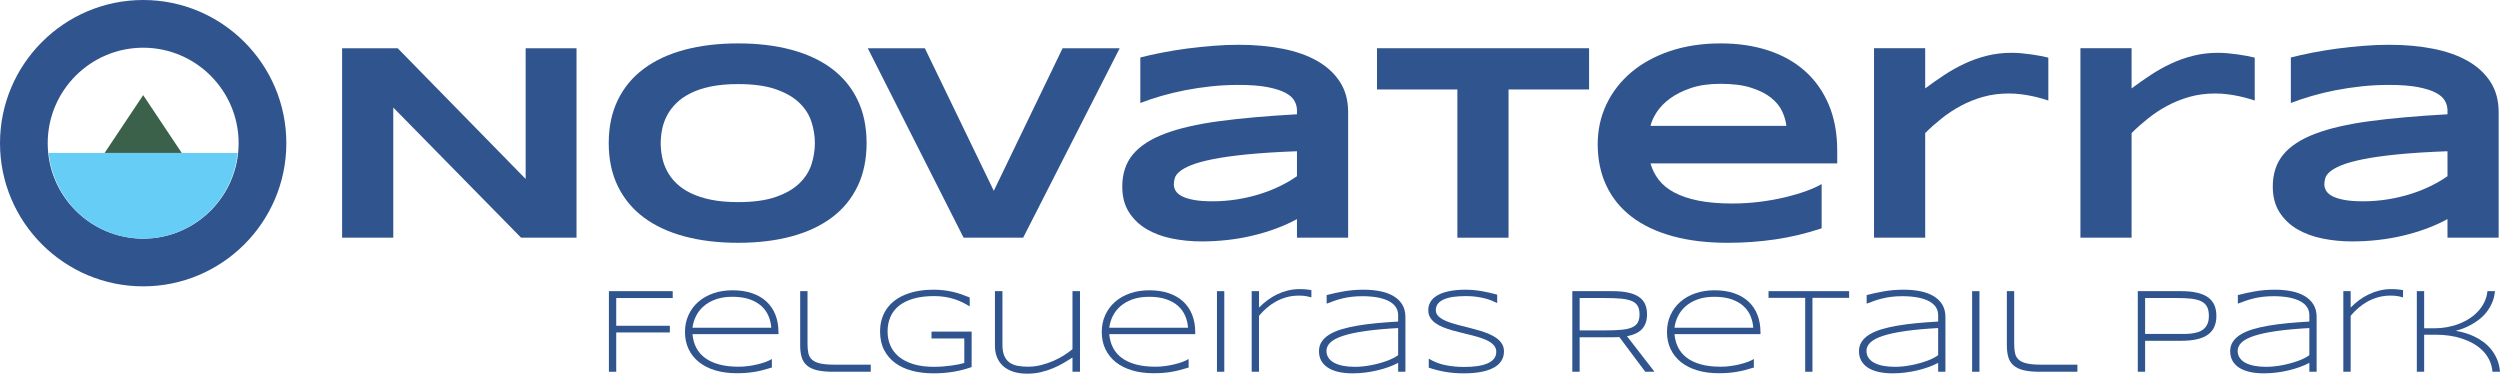
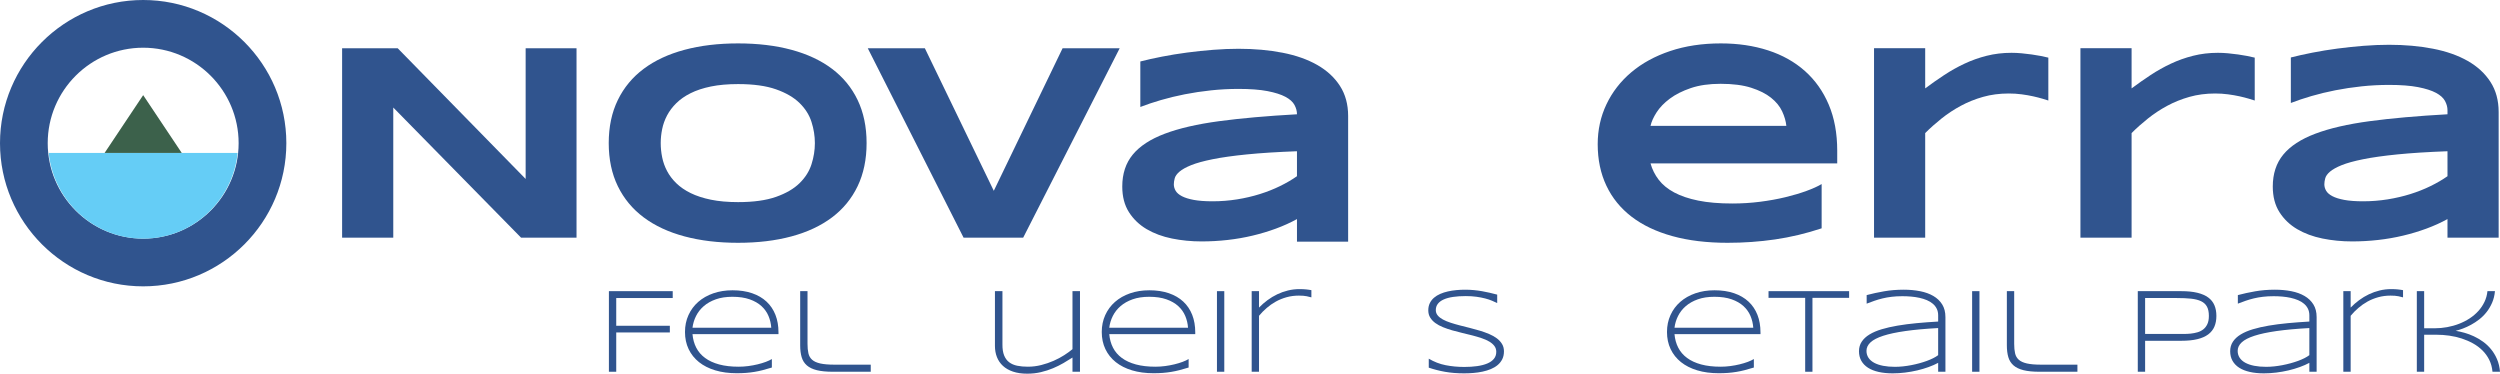
<svg xmlns="http://www.w3.org/2000/svg" xml:space="preserve" width="361.321mm" height="54.008mm" version="1.1" style="shape-rendering:geometricPrecision; text-rendering:geometricPrecision; image-rendering:optimizeQuality; fill-rule:evenodd; clip-rule:evenodd" viewBox="0 0 75468.28 11280.54">
  <defs>
    <style type="text/css">
   
    .fil1 {fill:#65CDF6;fill-rule:nonzero}
    .fil2 {fill:#3C614B;fill-rule:nonzero}
    .fil0 {fill:#30548E;fill-rule:nonzero}
   
  </style>
  </defs>
  <g id="Camada_x0020_1">
    <g id="_105553651667584">
-       <polygon class="fil0" points="45538.74,2700.62 45538.74,7175.41 43994.37,7175.41 43994.37,2700.62 41567.64,2700.62 41567.64,1456 47969.75,1456 47969.75,2700.62 " />
      <path class="fil0" d="M53924.89 3799.56c-13.87,-141.53 -56.19,-287.95 -126.91,-439.17 -70.79,-151.2 -182.51,-287.95 -335.19,-409.97 -152.54,-122.17 -352.34,-222.74 -599.33,-301.81 -246.99,-79.08 -555.07,-118.72 -924.18,-118.72 -346.83,0 -646.55,43.05 -899.05,129.14 -252.5,85.97 -464.19,192.81 -634.9,320.45 -170.58,127.66 -303.15,265.03 -397.45,412.2 -94.3,147.04 -155.4,283.04 -183.24,407.88l4100.24 0zm1065.6 3092.77c-468.95,155.48 -937.19,267.12 -1404.82,335.19 -467.59,67.92 -945.63,101.89 -1434.11,101.89 -624.35,0 -1180,-67.19 -1667.1,-201.83 -487,-134.55 -896.96,-329.57 -1230.06,-584.87 -332.96,-255.32 -586.94,-567.43 -761.7,-936.58 -174.86,-369.01 -262.32,-786.72 -262.32,-1252.96 0,-432.92 88.18,-834.57 264.41,-1205.04 176.24,-370.51 425.92,-692.42 749.19,-965.78 323.39,-273.35 713.99,-486.95 1171.79,-640.99 457.94,-154.04 968.6,-231.07 1531.88,-231.07 518.97,0 994.19,70.14 1425.77,210.2 431.4,140.17 801.91,347.66 1111.3,622.36 309.42,274.74 549.53,613.32 720.11,1015.7 170.73,402.36 256.07,865.82 256.07,1390.33l0 382.88 -5636.26 0c50.07,180.4 132.59,345.59 247.72,495.46 115.17,149.86 271.3,277.4 468.37,382.88 196.98,105.48 439.17,187.38 726.38,245.63 287.21,58.23 630.61,87.43 1030.14,87.43 283.04,0 560.6,-17.42 832.59,-52.11 271.9,-34.59 525.89,-80.44 761.68,-137.35 235.98,-56.9 449,-119.95 639.09,-189.34 190.09,-69.43 343.38,-138.71 459.89,-208.14l0 1336.13z" />
      <path class="fil0" d="M67882.99 2978.54c-79.08,-23.52 -171.31,-47.2 -276.77,-70.74 -105.48,-23.56 -221.34,-43.65 -347.58,-60.34 -126.28,-16.69 -256.05,-25.02 -389.25,-25.02 -277.5,0 -536.29,33.98 -776.28,102.03 -240.11,67.94 -464.17,158.2 -672.28,270.55 -208.1,112.33 -401.76,240.01 -580.69,383 -179.02,142.87 -343.38,289.28 -493.26,439.14l0 3158.27 -1544.35 0 0 -5719.41 1544.35 0 0 1212.37c185.96,-138.67 376.63,-272.61 572.38,-401.61 195.58,-129.02 399.54,-243.56 611.84,-343.4 212.25,-99.94 436.45,-179.79 672.28,-239.38 235.83,-59.72 485.64,-89.5 749.31,-89.5 99.82,0 201.85,4.89 305.95,14.56 104.02,9.69 205.32,21.47 303.8,35.32 98.59,13.87 190.82,29.2 276.92,45.89 85.95,16.54 160.89,33.23 224.78,49.92l0 1294.54c-41.71,-13.87 -102.03,-32.6 -181.15,-56.19z" />
      <path class="fil0" d="M61652.46 2978.54c-79.12,-23.52 -171.33,-47.2 -276.81,-70.74 -105.44,-23.56 -221.34,-43.65 -347.54,-60.34 -126.32,-16.69 -256.05,-25.02 -389.25,-25.02 -277.54,0 -536.29,33.98 -776.28,102.03 -240.16,67.94 -464.21,158.2 -672.32,270.55 -208.1,112.33 -401.76,240.01 -580.69,383 -179.02,142.87 -343.36,289.28 -493.22,439.14l0 3158.27 -1544.37 0 0 -5719.41 1544.37 0 0 1212.37c185.91,-138.67 376.63,-272.61 572.34,-401.61 195.63,-129.02 399.54,-243.56 611.84,-343.4 212.29,-99.94 436.45,-179.79 672.28,-239.38 235.98,-59.72 485.64,-89.5 749.33,-89.5 99.84,0 201.85,4.89 305.97,14.56 103.97,9.69 205.28,21.47 303.76,35.32 98.61,13.87 190.82,29.2 276.94,45.89 85.97,16.54 160.87,33.23 224.76,49.92l0 1294.54c-41.67,-13.87 -102.01,-32.6 -181.11,-56.19z" />
      <path class="fil0" d="M73883.01 4565.48c-593.94,22.22 -1098.21,54.1 -1513.1,95.79 -414.87,41.56 -759.72,90.13 -1034.44,145.69 -274.7,55.45 -490.55,115.17 -647.26,178.94 -156.86,63.89 -274.12,129 -351.73,195.75 -77.74,66.57 -125.57,133.17 -143.62,199.74 -18,66.61 -27.11,127.68 -27.11,183.09 0,66.61 18.05,131.09 54.1,193.66 36.18,62.41 99.21,117.24 189.48,164.34 90.15,47.2 210.18,84.61 360.05,112.45 149.86,27.7 338.49,41.59 566.09,41.59 252.5,0 499.51,-19.4 740.96,-58.27 241.37,-38.87 470.33,-92.22 686.78,-160.29 216.45,-67.92 419.78,-148.38 609.85,-241.33 190.09,-93.09 360.09,-192.18 509.95,-297.66l0 -753.49zm0 2609.95l0 -561.9c-197.07,108.13 -408.65,203.94 -634.77,287.21 -226.29,83.25 -461.35,154.02 -705.66,212.29 -244.15,58.23 -495.94,102.03 -755.43,131.09 -259.52,29.18 -521.08,43.78 -784.65,43.78 -308.04,0 -605.68,-29.18 -892.89,-87.43 -287.21,-58.27 -541.82,-152.68 -763.91,-283.06 -221.96,-130.5 -400.27,-301.21 -534.81,-512.02 -134.66,-210.94 -201.87,-469.1 -201.87,-774.32 0,-385.7 105.33,-706.87 316.29,-963.57 210.94,-256.78 532.84,-467.01 965.74,-630.7 432.92,-163.73 980.26,-289.93 1642.12,-378.84 661.88,-88.79 1445.18,-158.07 2349.85,-208.1l0 -120.7c0,-94.28 -25.02,-188 -74.94,-280.95 -49.9,-92.97 -140.76,-174.86 -272.61,-245.65 -131.84,-70.74 -312.26,-128.27 -541.2,-172.65 -228.96,-44.41 -520.96,-66.61 -876.24,-66.61 -280.22,0 -557.01,14.5 -830.35,43.65 -273.37,29.2 -537.06,68.7 -790.9,118.62 -253.98,50.02 -494.7,108.28 -722.35,174.86 -227.48,66.59 -434.26,136.01 -620.17,208.12l0 -1373.66c194.27,-49.88 412.1,-98.46 653.55,-145.69 241.47,-47.23 492.64,-88.16 753.49,-122.75 260.83,-34.69 524.36,-62.45 790.86,-83.25 266.39,-20.87 521.69,-31.29 765.88,-31.29 480.1,0 922.72,39.62 1327.92,118.7 405.2,78.99 754.08,201.87 1046.95,368.4 292.71,166.45 521.69,377.34 686.76,632.68 165.19,255.34 247.72,559.1 247.72,911.56l0 3792.16 -1544.35 0z" />
      <polygon class="fil0" points="15730.47,7175.43 11871.7,3245.91 11871.7,7175.43 10327.35,7175.43 10327.35,1456.02 12004.87,1456.02 15867.82,5402.1 15867.82,1456.02 17403.84,1456.02 17403.84,7175.43 " />
      <path class="fil0" d="M24598.94 4319.89c0,-213.63 -33.96,-426.65 -102.03,-638.95 -67.97,-212.27 -188.63,-403.12 -362.16,-572.34 -173.4,-169.37 -409.97,-306.72 -709.69,-412.2 -299.73,-105.46 -681.26,-158.05 -1144.68,-158.05 -310.8,0 -584.12,24.25 -820.1,72.81 -235.83,48.58 -439.75,115.8 -611.84,201.87 -172.04,85.97 -316.37,186.54 -432.9,301.81 -116.63,115.17 -209.6,238.65 -278.98,370.36 -69.3,131.84 -118.6,269.19 -147.77,412.2 -29.1,142.87 -43.65,283.77 -43.65,422.48 0,141.51 14.56,284.39 43.65,428.72 29.18,144.35 78.47,282.43 147.77,414.14 69.39,131.86 162.35,254.74 278.98,368.42 116.53,113.81 260.86,213.02 432.9,297.64 172.09,84.61 376,151.18 611.84,199.89 235.98,48.44 509.3,72.73 820.1,72.73 463.42,0 844.95,-52.59 1144.68,-158.07 299.73,-105.48 536.29,-242.83 709.69,-412.18 173.53,-169.27 294.19,-360.09 362.16,-572.34 68.07,-212.31 102.03,-425.34 102.03,-638.95zm1561.04 0c0,491.15 -90.27,924.8 -270.67,1300.79 -180.38,376 -438.41,690.33 -774.21,942.85 -335.78,252.5 -743.05,443.34 -1221.71,572.34 -478.75,129.02 -1016.39,193.64 -1613,193.64 -596.65,0 -1135.74,-64.62 -1617.22,-193.64 -481.46,-129 -891.47,-319.84 -1230.06,-572.34 -338.57,-252.52 -599.45,-566.85 -782.54,-942.85 -183.2,-375.98 -274.7,-809.63 -274.7,-1300.79 0,-491.17 91.51,-924.8 274.7,-1300.81 183.09,-376 443.97,-690.33 782.54,-942.85 338.6,-252.48 748.6,-443.32 1230.06,-572.34 481.48,-129 1020.57,-193.62 1617.22,-193.62 596.61,0 1134.26,64.62 1613,193.62 478.66,129.02 885.93,319.86 1221.71,572.34 335.8,252.52 593.83,566.85 774.21,942.85 180.4,376 270.67,809.63 270.67,1300.81z" />
      <polygon class="fil0" points="30886.59,7175.43 29088.37,7175.43 26195.36,1456.02 27918.64,1456.02 29999.91,5760.1 32077.12,1456.02 33800.43,1456.02 " />
-       <path class="fil0" d="M39152.14 4565.48c-593.79,22.22 -1098.19,54.1 -1513.1,95.79 -414.85,41.56 -759.72,90.13 -1034.4,145.69 -274.74,55.45 -490.59,115.17 -647.3,178.94 -156.84,63.89 -274.1,129 -351.73,195.75 -77.72,66.57 -125.55,133.17 -143.6,199.74 -18,66.61 -27.09,127.68 -27.09,183.09 0,66.61 18,131.09 54.06,193.66 36.2,62.41 99.21,117.24 189.51,164.34 90.13,47.2 210.18,84.61 360.05,112.45 149.86,27.7 338.57,41.59 566.12,41.59 252.48,0 499.47,-19.4 740.94,-58.27 241.49,-38.87 470.31,-92.22 686.78,-160.29 216.43,-67.92 419.76,-148.38 609.89,-241.33 190.07,-93.09 360.03,-192.18 509.89,-297.66l0 -753.49zm0 2609.95l0 -561.9c-197.07,108.13 -408.63,203.94 -634.77,287.21 -226.14,83.25 -461.35,154.02 -705.66,212.29 -244.15,58.23 -495.92,102.03 -755.43,131.09 -259.48,29.18 -521.06,43.78 -784.61,43.78 -308.06,0 -605.7,-29.18 -892.91,-87.43 -287.21,-58.27 -541.82,-152.68 -763.93,-283.06 -221.96,-130.5 -400.25,-301.21 -534.79,-512.02 -134.68,-210.94 -201.87,-469.1 -201.87,-774.32 0,-385.7 105.33,-706.87 316.27,-963.57 210.96,-256.78 532.86,-467.01 965.76,-630.7 432.9,-163.73 980.24,-289.93 1642.1,-378.84 661.9,-88.79 1445.18,-158.07 2349.85,-208.1l0 -120.7c0,-94.28 -25.02,-188 -74.9,-280.95 -49.92,-92.97 -140.8,-174.86 -272.66,-245.65 -131.82,-70.74 -312.22,-128.27 -541.2,-172.65 -228.94,-44.41 -520.96,-66.61 -876.24,-66.61 -280.22,0 -557.01,14.5 -830.33,43.65 -273.39,29.2 -537.04,68.7 -790.9,118.62 -253.98,50.02 -494.72,108.28 -722.2,174.86 -227.65,66.59 -434.38,136.01 -620.32,208.12l0 -1373.66c194.25,-49.88 412.08,-98.46 653.55,-145.69 241.45,-47.23 492.61,-88.16 753.49,-122.75 260.81,-34.69 524.36,-62.45 790.86,-83.25 266.39,-20.87 521.69,-31.29 765.86,-31.29 480.17,0 922.74,39.62 1327.92,118.7 405.2,78.99 754.1,201.87 1046.97,368.4 292.71,166.45 521.69,377.34 686.74,632.68 165.19,255.34 247.74,559.1 247.74,911.56l0 3792.16 -1544.37 0z" />
+       <path class="fil0" d="M39152.14 4565.48c-593.79,22.22 -1098.19,54.1 -1513.1,95.79 -414.85,41.56 -759.72,90.13 -1034.4,145.69 -274.74,55.45 -490.59,115.17 -647.3,178.94 -156.84,63.89 -274.1,129 -351.73,195.75 -77.72,66.57 -125.55,133.17 -143.6,199.74 -18,66.61 -27.09,127.68 -27.09,183.09 0,66.61 18,131.09 54.06,193.66 36.2,62.41 99.21,117.24 189.51,164.34 90.13,47.2 210.18,84.61 360.05,112.45 149.86,27.7 338.57,41.59 566.12,41.59 252.48,0 499.47,-19.4 740.94,-58.27 241.49,-38.87 470.31,-92.22 686.78,-160.29 216.43,-67.92 419.76,-148.38 609.89,-241.33 190.07,-93.09 360.03,-192.18 509.89,-297.66l0 -753.49zm0 2609.95l0 -561.9c-197.07,108.13 -408.63,203.94 -634.77,287.21 -226.14,83.25 -461.35,154.02 -705.66,212.29 -244.15,58.23 -495.92,102.03 -755.43,131.09 -259.48,29.18 -521.06,43.78 -784.61,43.78 -308.06,0 -605.7,-29.18 -892.91,-87.43 -287.21,-58.27 -541.82,-152.68 -763.93,-283.06 -221.96,-130.5 -400.25,-301.21 -534.79,-512.02 -134.68,-210.94 -201.87,-469.1 -201.87,-774.32 0,-385.7 105.33,-706.87 316.27,-963.57 210.96,-256.78 532.86,-467.01 965.76,-630.7 432.9,-163.73 980.24,-289.93 1642.1,-378.84 661.9,-88.79 1445.18,-158.07 2349.85,-208.1c0,-94.28 -25.02,-188 -74.9,-280.95 -49.92,-92.97 -140.8,-174.86 -272.66,-245.65 -131.82,-70.74 -312.22,-128.27 -541.2,-172.65 -228.94,-44.41 -520.96,-66.61 -876.24,-66.61 -280.22,0 -557.01,14.5 -830.33,43.65 -273.39,29.2 -537.04,68.7 -790.9,118.62 -253.98,50.02 -494.72,108.28 -722.2,174.86 -227.65,66.59 -434.38,136.01 -620.32,208.12l0 -1373.66c194.25,-49.88 412.08,-98.46 653.55,-145.69 241.45,-47.23 492.61,-88.16 753.49,-122.75 260.81,-34.69 524.36,-62.45 790.86,-83.25 266.39,-20.87 521.69,-31.29 765.86,-31.29 480.17,0 922.74,39.62 1327.92,118.7 405.2,78.99 754.1,201.87 1046.97,368.4 292.71,166.45 521.69,377.34 686.74,632.68 165.19,255.34 247.74,559.1 247.74,911.56l0 3792.16 -1544.37 0z" />
      <path class="fil0" d="M4321.98 1440.25c-1588.98,0 -2881.69,1292.83 -2881.69,2881.73 0,1588.98 1292.7,2881.71 2881.69,2881.71 1589.03,0 2881.63,-1292.73 2881.63,-2881.71 0,-1588.9 -1292.6,-2881.73 -2881.63,-2881.73zm0 7203.79c-2383.06,0 -4321.98,-1938.73 -4321.98,-4322.06 0,-2383.2 1938.92,-4321.98 4321.98,-4321.98 2383.08,0 4321.96,1938.77 4321.96,4321.98 0,2383.33 -1938.88,4322.06 -4321.96,4322.06z" />
      <path class="fil1" d="M4321.98 7203.73c1487.83,0 2701.43,-1137.72 2851.8,-2586.56l-5703.7 0c150.34,1448.83 1364.07,2586.56 2851.9,2586.56z" />
      <polygon class="fil2" points="3157.12,4617.21 4321.94,2871.85 5486.75,4617.21 " />
      <polygon class="fil0" points="18602.4,8996.5 18602.4,9833.98 20220.73,9833.98 20220.73,10035.85 18602.4,10035.85 18602.4,11222.12 18381.07,11222.12 18381.07,8789.35 20307.56,8789.35 20307.56,8996.5 " />
      <path class="fil0" d="M23282.36 9894.16c-8.21,-123.96 -36.05,-242.31 -83.25,-354.99 -47.23,-112.71 -117.86,-212.21 -211.69,-298.41 -94.05,-86.07 -213.38,-154.52 -357.98,-205.28 -144.68,-50.8 -318.13,-76.17 -520.1,-76.17 -190.2,0 -356.87,25.38 -499.76,76.17 -142.97,50.75 -264.01,118.8 -363.24,204.44 -99.21,85.57 -177.18,184.79 -233.85,297.49 -56.79,112.71 -92.72,231.68 -108.17,356.75l2378.04 0zm17.8 1200.51c-99.21,30.77 -191.3,56.92 -276.29,78.85 -85.01,21.83 -168.74,39.5 -251.41,53.12 -82.67,13.49 -166.8,23.54 -252.38,30.04 -85.49,6.5 -179.69,9.69 -282.45,9.69 -238.4,0 -453.87,-28.8 -646.17,-86.7 -192.43,-57.77 -356.12,-140.78 -491.38,-248.72 -135.16,-108.05 -239.28,-238.76 -312.49,-392.3 -73.21,-153.41 -109.78,-325.73 -109.78,-516.93 0,-185.31 35.07,-355.28 105.37,-510.06 70.14,-154.52 168.35,-287.32 294.67,-398.31 126.45,-111.01 277.42,-197.21 453.39,-258.49 175.87,-61.47 369.99,-92.13 582.53,-92.13 220.73,0 417.21,29.55 589.51,88.54 172.42,59.13 317.63,143.51 435.61,253.25 118.09,109.74 207.74,242.83 269.17,399.19 61.32,156.46 92.13,332.71 92.13,528.56l0 54.93 -2595.87 0c13.14,151.07 50.78,287.46 113.44,408.98 62.66,121.54 151.6,224.93 266.72,309.92 115.17,85.01 256.95,150.26 425.34,195.63 168.24,45.49 364.6,68.15 589.03,68.15 95.77,0 192.66,-6.5 290.74,-19.49 98,-13.01 191.93,-30.43 281.6,-52.22 89.9,-21.83 171.94,-46.62 246.36,-74.34 74.42,-27.74 135.26,-56.42 182.61,-85.97l0 256.8z" />
      <path class="fil0" d="M24376.72 10381.11c0,109.78 8.84,204.21 26.63,283.29 17.67,79.12 54.83,143.99 111.6,194.75 56.67,50.8 138.35,88.29 245.15,112.45 106.84,24.17 248.74,36.32 425.92,36.32l1099.46 0 0 214.26 -1143.87 0c-194.73,0 -355.51,-15.71 -482.44,-46.97 -126.8,-31.29 -227.85,-79.6 -302.77,-145.1 -74.96,-65.58 -127.16,-148.51 -156.61,-248.82 -29.68,-100.3 -44.41,-219.5 -44.41,-357.71l0 -1634.27 221.34 0 0 1591.8z" />
-       <path class="fil0" d="M28169.74 8745.07c112.08,0 216.7,5.62 313.45,16.77 96.75,11.3 189.46,27.13 277.9,47.85 88.54,20.62 174.76,45.37 258.64,74.32 83.65,28.93 168.16,61.07 253.11,96.5l0 269.21c-67.44,-42.59 -139.19,-82.67 -215.32,-120.45 -76.15,-37.74 -158.34,-70.89 -246.26,-99.21 -87.95,-28.32 -182.47,-50.65 -283.54,-67.19 -100.95,-16.54 -209.33,-24.75 -325.1,-24.75 -236.21,0 -442.36,24.75 -618.35,74.27 -176.08,49.59 -322.53,120.45 -439.42,212.54 -117.11,92.09 -204.65,204.21 -263.15,336.4 -58.5,132.21 -87.81,280.97 -87.81,446.16 0,154.62 28.68,297.26 85.97,427.62 57.25,130.5 144.1,242.96 260.48,337.28 116.38,94.51 261.94,168.24 436.83,221.34 174.86,53.22 379.78,79.7 614.89,79.7 92.24,0 183.49,-3.55 273.74,-10.67 90.38,-7.08 175.72,-16.17 256.05,-27.47 80.35,-11.15 153.66,-23.52 219.77,-37.01 66.09,-13.64 122.27,-27.61 168.39,-41.71l0 -738.41 -989.8 0 0 -207.11 1211.14 0 0 1069.38c-87.41,30.79 -175.72,58 -264.89,81.54 -89.02,23.58 -181.11,43.42 -276.06,59.23 -95.14,15.96 -193.77,28.09 -295.8,36.3 -102.14,8.33 -209.2,12.41 -321.3,12.41 -229.11,0 -441.5,-25.65 -637.46,-77.03 -195.96,-51.24 -365.56,-129.12 -508.93,-233.62 -143.49,-104.5 -255.97,-235.83 -337.38,-394.03 -81.44,-158.22 -122.15,-343.98 -122.15,-557.74 0,-142.78 18.78,-272.99 56.67,-390.35 37.64,-117.51 91.11,-223.09 160.14,-317.02 69.2,-93.82 152.35,-175.51 249.72,-245.27 97.35,-69.68 205.4,-127.18 323.98,-172.57 118.72,-45.37 246.51,-79.72 383.38,-102.76 136.87,-22.95 279.74,-34.44 428.49,-34.44z" />
      <path class="fil0" d="M30261.05 8789.31l0 1605.92c-1.25,135.74 15.92,247.34 51.24,334.67 35.32,87.45 86.37,156.13 152.93,206.28 66.61,50.27 147.29,85.01 242.22,104.5 94.81,19.51 201.72,29.18 320.8,29.18 137.87,0 272.74,-16.79 404.85,-50.42 131.92,-33.57 256.18,-76.13 372.93,-127.53 116.61,-51.24 223.57,-108.3 320.8,-170.83 97.27,-62.54 180.04,-122.75 248.34,-180.63l0 -1751.13 226.62 0 0 2432.87 -226.62 0 0 -428.49c-82.67,53.07 -172.8,108.28 -270.76,165.55 -97.9,57.29 -203.73,109.78 -317.54,157.57 -113.81,47.83 -235.58,87.08 -365.33,117.74 -129.87,30.66 -267.2,45.99 -412.18,45.99 -163.98,0 -307.06,-20.62 -429.12,-61.95 -122.13,-41.29 -223.55,-99.21 -304.38,-173.49 -80.79,-74.34 -141.13,-162.62 -181.26,-264.8 -40.21,-102.03 -60.2,-214.49 -60.2,-337.24l0 -1653.75 226.64 0z" />
      <path class="fil0" d="M35863.41 9894.16c-8.23,-123.96 -36.07,-242.31 -83.3,-354.99 -47.2,-112.71 -117.84,-212.21 -211.67,-298.41 -94.03,-86.07 -213.38,-154.52 -357.96,-205.28 -144.72,-50.8 -318.11,-76.17 -520.12,-76.17 -190.2,0 -356.85,25.38 -499.72,76.17 -143.01,50.75 -264.07,118.8 -363.28,204.44 -99.21,85.57 -177.18,184.79 -233.85,297.49 -56.77,112.71 -92.72,231.68 -108.17,356.75l2378.07 0zm17.77 1200.51c-99.21,30.77 -191.3,56.92 -276.31,78.85 -84.99,21.83 -168.72,39.5 -251.39,53.12 -82.67,13.49 -166.8,23.54 -252.4,30.04 -85.47,6.5 -179.65,9.69 -282.45,9.69 -238.4,0 -453.85,-28.8 -646.13,-86.7 -192.41,-57.77 -356.14,-140.78 -491.4,-248.72 -135.16,-108.05 -239.28,-238.76 -312.49,-392.3 -73.21,-153.41 -109.76,-325.73 -109.76,-516.93 0,-185.31 35.09,-355.28 105.33,-510.06 70.16,-154.52 168.39,-287.32 294.69,-398.31 126.43,-111.01 277.42,-197.21 453.39,-258.49 175.87,-61.47 370.01,-92.13 582.51,-92.13 220.75,0 417.23,29.55 589.53,88.54 172.44,59.13 317.63,143.51 435.61,253.25 118.09,109.74 207.74,242.83 269.21,399.19 61.28,156.46 92.07,332.71 92.07,528.56l0 54.93 -2595.85 0c13.14,151.07 50.78,287.46 113.46,408.98 62.64,121.54 151.58,224.93 266.75,309.92 115.13,85.01 256.89,150.26 425.28,195.63 168.26,45.49 364.6,68.15 589.03,68.15 95.79,0 192.66,-6.5 290.77,-19.49 98,-13.01 191.93,-30.43 281.57,-52.22 89.9,-21.83 171.94,-46.62 246.38,-74.34 74.46,-27.74 135.26,-56.42 182.61,-85.97l0 256.8z" />
      <polygon class="fil0" points="36736.52,8789.31 36957.86,8789.31 36957.86,11222.18 36736.52,11222.18 " />
      <path class="fil0" d="M39444.89 8942.47c-60.84,-12.36 -139.04,-18.63 -234.58,-18.63 -132.21,0 -256.59,16.17 -372.7,48.67 -116.28,32.52 -224.32,76.53 -324.12,131.96 -99.71,55.45 -192.07,120.08 -277.06,193.89 -84.97,73.73 -161.75,151.93 -230.17,234.6l0 1689.22 -221.38 0 0 -2432.87 221.38 0 0 495.69c79.08,-81.44 164.94,-156.21 257.53,-224.76 92.7,-68.45 190.47,-127.2 293.13,-176.26 102.74,-48.9 210.41,-87.33 323.12,-115.02 112.71,-27.72 229.34,-41.59 349.64,-41.59 41.33,0 78.6,0.88 111.58,2.59 33.15,1.84 63.56,4.16 91.13,7.12 27.84,2.92 54.1,6.12 78.87,9.69 24.75,3.55 50.17,7.73 76.13,12.39l0 217.79c-34.21,-10.53 -81.79,-22.08 -142.49,-34.46z" />
-       <path class="fil0" d="M42206.38 9903.05c-386.3,21.2 -716.19,51.24 -989.68,90.25 -273.47,39 -497.04,86.83 -670.67,143.47 -173.69,56.64 -300.96,122.77 -381.91,198.32 -80.94,75.53 -121.54,161.12 -121.54,256.68 0,77.89 19.99,147.02 59.49,207.24 39.62,60.09 96.64,110.64 170.96,151.35 74.57,40.71 164.82,71.47 271.15,92.09 106.31,20.62 225.66,30.91 357.96,30.91 78.01,0 158.59,-4.43 241.99,-13.24 83.25,-8.84 166.18,-21.22 248.93,-37.18 82.67,-15.92 164.23,-34.82 244.44,-56.64 80.44,-21.85 156.11,-45.76 227,-71.73 70.74,-25.9 135.39,-53.74 194.02,-83.15 58.5,-29.55 107.8,-59.63 147.88,-90.4l0 -817.97zm0 1319.06l0 -269.08c-84.86,45.99 -181.36,88.56 -289.41,127.45 -108.05,39 -222.01,72.58 -341.69,100.92 -119.93,28.32 -242.93,50.15 -369.26,65.48 -126.43,15.33 -250.29,23.06 -371.83,23.06 -158.2,0 -300.21,-14.12 -425.78,-42.42 -125.84,-28.32 -232.43,-70.53 -319.71,-126.57 -87.33,-56.16 -154.52,-125.84 -201.87,-209.1 -47.2,-83.15 -70.79,-179.65 -70.79,-289.43 0,-108.63 27.36,-204.42 82.44,-287.72 54.81,-83.25 133.07,-155.88 234.6,-217.79 101.41,-61.95 223.91,-114.54 367.27,-157.57 143.51,-43.07 303.65,-79.72 480.75,-109.78 177.08,-30.14 368.65,-54.93 574.55,-74.44 206.05,-19.36 422.98,-35.7 650.71,-48.71l0 -185.91c0,-75.4 -14.08,-142.09 -42.55,-199.99 -28.2,-57.9 -67.69,-108.28 -118.49,-151.35 -50.88,-43.15 -110.47,-79.1 -178.77,-108.05 -68.55,-28.93 -142.78,-52.26 -222.36,-70.01 -79.6,-17.67 -163.48,-30.29 -251.39,-38.03 -88.06,-7.71 -176.12,-11.51 -264.76,-11.51 -119.2,0 -227.77,5.87 -325.73,17.77 -98,11.78 -189.51,27.97 -274.6,48.69 -84.86,20.59 -166.3,44.51 -244.27,71.62 -77.78,27.22 -156.38,56.19 -235.5,86.85l0 -258.54c164.13,-43.67 339.12,-81.81 525.03,-114.17 185.91,-32.5 383.38,-48.71 592.33,-48.71 176.97,0 342.27,15 495.83,45.14 153.41,30.06 286.84,78.14 400.02,144.37 113.33,66.09 202.5,151.32 267.35,255.68 64.87,104.6 97.52,231.8 97.52,381.66l0 1650.18 -219.67 0z" />
      <path class="fil0" d="M45197.07 9148.77c-46.1,-22.43 -99.32,-46.35 -159.51,-71.73 -60.26,-25.4 -129.14,-48.08 -206.42,-68.2 -77.39,-19.99 -164.57,-36.78 -261.46,-50.42 -96.89,-13.58 -204.44,-20.32 -322.53,-20.32 -142.97,0 -270.28,8.21 -381.91,24.75 -111.68,16.54 -206.24,42.19 -283.62,77.03 -77.39,34.8 -136.52,78.7 -177.22,131.82 -40.71,53.22 -61.07,116.4 -61.07,189.46 0,61.47 19.15,115.17 57.63,161.16 38.29,45.99 90.29,86.85 155.88,122.17 65.5,35.42 142.26,67.67 230.32,96.5 88.04,28.93 181.26,56.16 279.97,81.54 98.73,25.38 200.28,51.01 304.88,77.01 104.5,25.9 206.13,53.99 304.86,84.03 98.63,30.16 191.93,63.75 279.99,100.9 87.95,37.3 164.84,80.58 230.3,130.12 65.65,49.67 117.66,106.33 155.88,170.1 38.52,63.64 57.65,137.48 57.65,221.23 0,91 -17.04,170.33 -51.24,238.15 -34.25,67.97 -80.58,126.34 -139.09,175.24 -58.38,49.08 -126.93,89.79 -205.3,122.31 -78.62,32.5 -162.37,58.11 -251.39,76.99 -89.31,18.88 -181.4,32.12 -276.31,39.87 -95.03,7.58 -188.5,11.4 -280.59,11.4 -211.44,0 -402.89,-15.33 -574.68,-45.99 -171.69,-30.66 -335.42,-72.62 -491.28,-125.7l0 -270.92c160.51,95.68 330.26,161.14 509.05,196.59 178.81,35.47 366.81,53.14 563.88,53.14 139.34,0 267.96,-8.25 386.09,-24.79 117.95,-16.54 220.11,-42.8 306.33,-78.85 86.07,-36.09 153.16,-82.9 200.99,-140.8 47.71,-57.77 71.77,-128.64 71.77,-212.4 0,-67.34 -19.4,-126.32 -57.65,-177.12 -38.37,-50.75 -90.38,-95.29 -155.88,-133.65 -65.5,-38.39 -142.24,-72.25 -230.19,-101.78 -87.81,-29.55 -180.88,-57.02 -278.88,-82.44 -98,-25.38 -199.16,-50.13 -303.65,-74.27 -104.35,-24.17 -205.65,-50.55 -303.63,-78.89 -97.98,-28.32 -190.95,-60.07 -278.9,-95.54 -87.91,-35.4 -164.57,-76.99 -230.15,-124.82 -65.5,-47.83 -117.51,-103.03 -155.77,-165.59 -38.49,-62.54 -57.65,-135.12 -57.65,-217.79 0,-81.42 15.33,-153.64 46.14,-216.95 30.66,-63.04 72.83,-117.61 126.57,-163.71 53.7,-45.97 116.59,-84.74 188.48,-116.03 72,-31.25 149.09,-56.04 231.18,-74.29 82.04,-18.28 167.24,-31.66 255.82,-39.87 88.54,-8.21 175.97,-12.36 262.05,-12.36 94.45,0 183.87,4.16 268.23,12.36 84.47,8.21 165.92,19.11 244.38,32.75 78.51,13.62 155.15,29.2 230.21,46.85 74.94,17.77 150.72,36.66 227.48,56.77l0 254.97z" />
-       <path class="fil0" d="M49492.96 9488.72c0,-103.89 -18.28,-188 -54.81,-252.4 -36.68,-64.27 -96.41,-114.19 -179.06,-149.51 -82.77,-35.42 -191.2,-59.34 -325.35,-71.73 -134.05,-12.41 -298.62,-18.65 -493.49,-18.65l-755.06 0 0 977.42 747.81 0c195,0 359.94,-5.62 494.62,-16.81 134.64,-11.15 244.04,-34.21 327.78,-69.05 84.03,-34.82 144.47,-83.88 181.78,-147 37.26,-63.16 55.79,-147.19 55.79,-252.27zm-1807.77 692.27l0 1041.19 -221.38 0 0 -2432.87 1211.14 0c185.33,0 344.13,14.47 476.32,43.28 132.21,29.07 240.49,72.73 324.87,131.11 84.4,58.4 146.21,131.36 185.08,218.68 38.87,87.29 58.5,189.46 58.5,306.35 0,181.74 -47.83,327.19 -143.49,436.45 -95.68,109.15 -249.58,183.82 -462.22,223.93l830.5 1073.08 -278 0 -784.3 -1048.29c-33.08,2.44 -66.71,4.18 -101.01,5.39 -34.25,1.21 -69.68,1.71 -106.25,1.71l-989.76 0z" />
      <path class="fil0" d="M52926.42 9894.16c-8.19,-123.96 -36.05,-242.31 -83.25,-354.99 -47.2,-112.71 -117.84,-212.21 -211.67,-298.41 -94.07,-86.07 -213.38,-154.52 -358,-205.28 -144.68,-50.8 -318.11,-76.17 -520.08,-76.17 -190.2,0 -356.89,25.38 -499.76,76.17 -142.99,50.75 -264.03,118.8 -363.24,204.44 -99.21,85.57 -177.22,184.79 -233.85,297.49 -56.81,112.71 -92.72,231.68 -108.19,356.75l2378.04 0zm17.8 1200.51c-99.21,30.77 -191.32,56.92 -276.29,78.85 -84.99,21.83 -168.74,39.5 -251.41,53.12 -82.65,13.49 -166.78,23.54 -252.38,30.04 -85.47,6.5 -179.69,9.69 -282.45,9.69 -238.4,0 -453.87,-28.8 -646.17,-86.7 -192.41,-57.77 -356.12,-140.78 -491.4,-248.72 -135.14,-108.05 -239.24,-238.76 -312.47,-392.3 -73.21,-153.41 -109.78,-325.73 -109.78,-516.93 0,-185.31 35.09,-355.28 105.37,-510.06 70.16,-154.52 168.37,-287.32 294.69,-398.31 126.43,-111.01 277.42,-197.21 453.37,-258.49 175.87,-61.47 369.99,-92.13 582.53,-92.13 220.75,0 417.23,29.55 589.51,88.54 172.44,59.13 317.65,143.51 435.64,253.25 118.07,109.74 207.74,242.83 269.17,399.19 61.32,156.46 92.11,332.71 92.11,528.56l0 54.93 -2595.87 0c13.16,151.07 50.8,287.46 113.44,408.98 62.68,121.54 151.62,224.93 266.75,309.92 115.17,85.01 256.93,150.26 425.32,195.63 168.26,45.49 364.6,68.15 589.03,68.15 95.79,0 192.66,-6.5 290.77,-19.49 98,-13.01 191.93,-30.43 281.57,-52.22 89.9,-21.83 171.94,-46.62 246.38,-74.34 74.42,-27.74 135.26,-56.42 182.59,-85.97l0 256.8z" />
      <polygon class="fil0" points="54713.18,8991.16 54713.18,11222.18 54493.66,11222.18 54493.66,8991.16 53387.1,8991.16 53387.1,8789.31 55819.82,8789.31 55819.82,8991.16 " />
      <path class="fil0" d="M58507.83 9903.05c-386.3,21.2 -716.19,51.24 -989.68,90.25 -273.47,39 -497.04,86.83 -670.67,143.47 -173.65,56.64 -300.96,122.77 -381.91,198.32 -80.94,75.53 -121.54,161.12 -121.54,256.68 0,77.89 19.99,147.02 59.49,207.24 39.62,60.09 96.64,110.64 170.96,151.35 74.57,40.71 164.82,71.47 271.15,92.09 106.36,20.62 225.66,30.91 358,30.91 77.97,0 158.55,-4.43 241.95,-13.24 83.25,-8.84 166.18,-21.22 248.93,-37.18 82.67,-15.92 164.23,-34.82 244.44,-56.64 80.44,-21.85 156.11,-45.76 227,-71.73 70.76,-25.9 135.39,-53.74 194.02,-83.15 58.5,-29.55 107.8,-59.63 147.88,-90.4l0 -817.97zm0 1319.06l0 -269.08c-84.86,45.99 -181.36,88.56 -289.41,127.45 -108.05,39 -221.96,72.58 -341.65,100.92 -119.97,28.32 -242.98,50.15 -369.3,65.48 -126.43,15.33 -250.29,23.06 -371.83,23.06 -158.2,0 -300.21,-14.12 -425.78,-42.42 -125.84,-28.32 -232.39,-70.53 -319.71,-126.57 -87.33,-56.16 -154.52,-125.84 -201.87,-209.1 -47.2,-83.15 -70.74,-179.65 -70.74,-289.43 0,-108.63 27.32,-204.42 82.4,-287.72 54.81,-83.25 133.07,-155.88 234.6,-217.79 101.41,-61.95 223.95,-114.54 367.32,-157.57 143.47,-43.07 303.61,-79.72 480.71,-109.78 177.12,-30.14 368.65,-54.93 574.55,-74.44 206.05,-19.36 422.98,-35.7 650.71,-48.71l0 -185.91c0,-75.4 -14.08,-142.09 -42.55,-199.99 -28.2,-57.9 -67.69,-108.28 -118.49,-151.35 -50.88,-43.15 -110.47,-79.1 -178.77,-108.05 -68.55,-28.93 -142.74,-52.26 -222.36,-70.01 -79.56,-17.67 -163.44,-30.29 -251.39,-38.03 -88.06,-7.71 -176.12,-11.51 -264.76,-11.51 -119.2,0 -227.73,5.87 -325.73,17.77 -98,11.78 -189.46,27.97 -274.6,48.69 -84.86,20.59 -166.28,44.51 -244.27,71.62 -77.78,27.22 -156.38,56.19 -235.46,86.85l0 -258.54c164.09,-43.67 339.08,-81.81 524.99,-114.17 185.91,-32.5 383.38,-48.71 592.33,-48.71 176.97,0 342.27,15 495.83,45.14 153.41,30.06 286.84,78.14 400.04,144.37 113.31,66.09 202.48,151.32 267.33,255.68 64.87,104.6 97.52,231.8 97.52,381.66l0 1650.18 -219.67 0z" />
      <polygon class="fil0" points="59533.2,8789.31 59754.56,8789.31 59754.56,11222.18 59533.2,11222.18 " />
      <path class="fil0" d="M60802.95 10381.11c0,109.78 8.84,204.21 26.63,283.29 17.67,79.12 54.83,143.99 111.6,194.75 56.67,50.8 138.35,88.29 245.15,112.45 106.82,24.17 248.72,36.32 425.92,36.32l1099.44 0 0 214.26 -1143.84 0c-194.75,0 -355.51,-15.71 -482.44,-46.97 -126.8,-31.29 -227.87,-79.6 -302.77,-145.1 -74.96,-65.58 -127.18,-148.51 -156.61,-248.82 -29.7,-100.3 -44.41,-219.5 -44.41,-357.71l0 -1634.27 221.34 0 0 1591.8z" />
      <path class="fil0" d="M66680.06 9536.51c0,-115.65 -19.13,-208.99 -57.65,-279.74 -38.24,-70.89 -97.48,-125.47 -177.18,-163.84 -79.7,-38.29 -180.78,-64.04 -303.03,-77.03 -122.31,-13.01 -267.23,-19.36 -435.13,-19.36l-951.69 0 0 1083.59 951.69 0c65,0 134.39,0.25 208.37,0.88 73.71,0.63 146.67,-2.97 218.77,-10.67 72.12,-7.62 140.92,-21.2 206.42,-40.71 65.71,-19.51 123.48,-49.29 173.63,-89.42 50.42,-40.08 90.5,-92.57 120.66,-157.57 30.08,-64.87 45.14,-146.92 45.14,-246.13zm226.75 0c0,121.64 -19.84,229.09 -59.46,322.28 -39.5,93.2 -101.8,171.71 -186.64,235.46 -85.11,63.75 -194.5,111.83 -328.55,144.33 -134.05,32.52 -295.42,48.71 -484.28,48.71l-1092.48 0 0 934.85 -221.34 0 0 -2432.85 1313.82 0c188.86,0 350.23,16.29 484.28,48.67 134.05,32.5 243.44,80.08 328.55,142.53 84.84,62.64 147.15,140.55 186.64,233.85 39.62,93.2 59.46,200.64 59.46,322.18z" />
      <path class="fil0" d="M69713.28 9903.05c-386.3,21.2 -716.19,51.24 -989.68,90.25 -273.47,39 -497.04,86.83 -670.67,143.47 -173.69,56.64 -300.96,122.77 -381.91,198.32 -80.94,75.53 -121.54,161.12 -121.54,256.68 0,77.89 19.99,147.02 59.49,207.24 39.62,60.09 96.64,110.64 170.96,151.35 74.57,40.71 164.82,71.47 271.15,92.09 106.31,20.62 225.66,30.91 357.96,30.91 78.01,0 158.59,-4.43 241.99,-13.24 83.25,-8.84 166.18,-21.22 248.93,-37.18 82.67,-15.92 164.23,-34.82 244.44,-56.64 80.44,-21.85 156.11,-45.76 227,-71.73 70.74,-25.9 135.41,-53.74 194.02,-83.15 58.5,-29.55 107.8,-59.63 147.88,-90.4l0 -817.97zm0 1319.06l0 -269.08c-84.86,45.99 -181.36,88.56 -289.41,127.45 -108.05,39 -221.96,72.58 -341.69,100.92 -119.93,28.32 -242.93,50.15 -369.26,65.48 -126.43,15.33 -250.29,23.06 -371.83,23.06 -158.2,0 -300.21,-14.12 -425.78,-42.42 -125.84,-28.32 -232.43,-70.53 -319.71,-126.57 -87.33,-56.16 -154.52,-125.84 -201.87,-209.1 -47.2,-83.15 -70.79,-179.65 -70.79,-289.43 0,-108.63 27.36,-204.42 82.44,-287.72 54.81,-83.25 133.07,-155.88 234.6,-217.79 101.41,-61.95 223.91,-114.54 367.27,-157.57 143.51,-43.07 303.65,-79.72 480.75,-109.78 177.08,-30.14 368.65,-54.93 574.55,-74.44 206.05,-19.36 422.98,-35.7 650.71,-48.71l0 -185.91c0,-75.4 -14.08,-142.09 -42.55,-199.99 -28.2,-57.9 -67.69,-108.28 -118.49,-151.35 -50.88,-43.15 -110.47,-79.1 -178.77,-108.05 -68.55,-28.93 -142.74,-52.26 -222.36,-70.01 -79.56,-17.67 -163.44,-30.29 -251.39,-38.03 -88.06,-7.71 -176.12,-11.51 -264.76,-11.51 -119.2,0 -227.73,5.87 -325.73,17.77 -98,11.78 -189.48,27.97 -274.6,48.69 -84.86,20.59 -166.3,44.51 -244.27,71.62 -77.76,27.22 -156.38,56.19 -235.5,86.85l0 -258.54c164.13,-43.67 339.12,-81.81 525.03,-114.17 185.91,-32.5 383.38,-48.71 592.33,-48.71 176.97,0 342.27,15 495.83,45.14 153.41,30.06 286.84,78.14 400.02,144.37 113.33,66.09 202.5,151.32 267.35,255.68 64.87,104.6 97.52,231.8 97.52,381.66l0 1650.18 -219.67 0z" />
      <path class="fil0" d="M72398.74 8942.47c-60.84,-12.36 -139.09,-18.63 -234.62,-18.63 -132.21,0 -256.55,16.17 -372.7,48.67 -116.23,32.52 -224.28,76.53 -324.12,131.96 -99.71,55.45 -192.03,120.08 -277.02,193.89 -85.01,73.73 -161.77,151.93 -230.17,234.6l0 1689.22 -221.38 0 0 -2432.87 221.38 0 0 495.69c79.08,-81.44 164.9,-156.21 257.51,-224.76 92.72,-68.45 190.47,-127.2 293.1,-176.26 102.78,-48.9 210.46,-87.33 323.14,-115.02 112.71,-27.72 229.34,-41.59 349.67,-41.59 41.33,0 78.6,0.88 111.58,2.59 33.11,1.84 63.52,4.16 91.13,7.12 27.84,2.92 54.08,6.12 78.83,9.69 24.79,3.55 50.17,7.73 76.17,12.39l0 217.79c-34.21,-10.53 -81.79,-22.08 -142.49,-34.46z" />
      <path class="fil0" d="M75241.51 11222.14c-11.88,-132.19 -44.28,-251.64 -97.5,-358.58 -53.22,-106.82 -121.29,-201.47 -204.69,-284.14 -83.25,-82.63 -178.69,-153.79 -286.11,-213.38 -107.55,-59.61 -221.61,-108.9 -342.02,-147.92 -120.56,-38.87 -245.15,-67.44 -373.92,-85.82 -128.89,-18.3 -255.82,-27.36 -381.04,-27.36l-377.47 0 0 1117.21 -221.36 0 0 -2432.85 221.36 0 0 1120.79 317.25 0c126.45,0 252.15,-11.4 377.51,-34.48 125.17,-23.04 244.9,-56.62 358.81,-100.9 114.06,-44.3 220.36,-98.5 319.09,-162.88 98.59,-64.37 185.81,-138.21 261.36,-221.38 75.65,-83.25 137.69,-174.99 186.02,-275.29 48.46,-100.47 78.64,-208.99 90.52,-325.85l226.52 0c-11.65,128.64 -40.35,245.27 -85.87,349.77 -45.37,104.37 -101.15,198.55 -167.28,282.28 -66.09,83.88 -139.92,157.38 -221.34,220.5 -81.46,63.16 -164.09,117.51 -247.86,162.88 -83.88,45.49 -165.92,83.28 -246.13,113.31 -80.18,30.18 -152.81,52.84 -217.68,68.17 81.46,13.01 169.48,32.75 264.66,59.38 94.93,26.59 190.09,61.91 285.02,106.21 95.03,44.24 187.38,98.59 277.13,162.96 89.67,64.27 170.25,140.19 241.62,227.5 71.5,87.33 131.34,187.02 179.79,299.22 48.42,112.22 78.49,239.05 90.38,380.66l-226.77 0z" />
    </g>
  </g>
</svg>